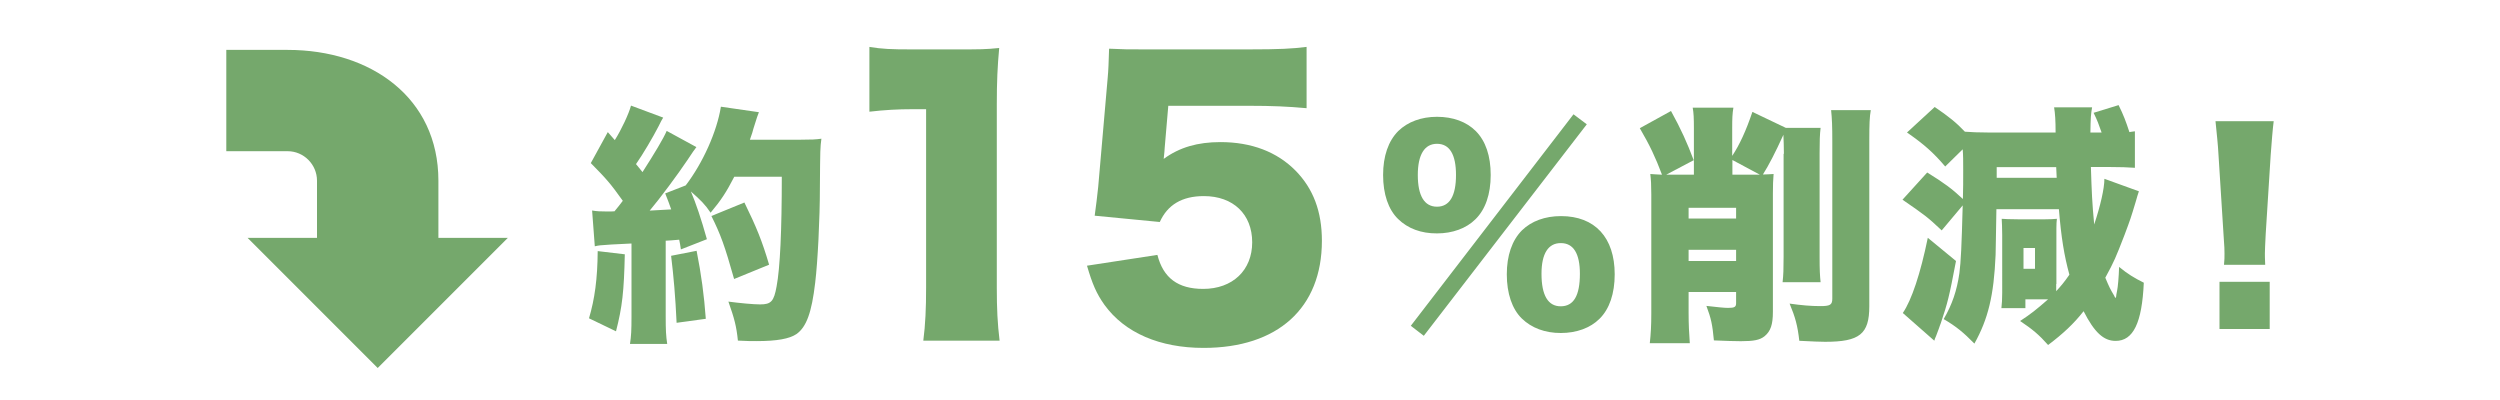
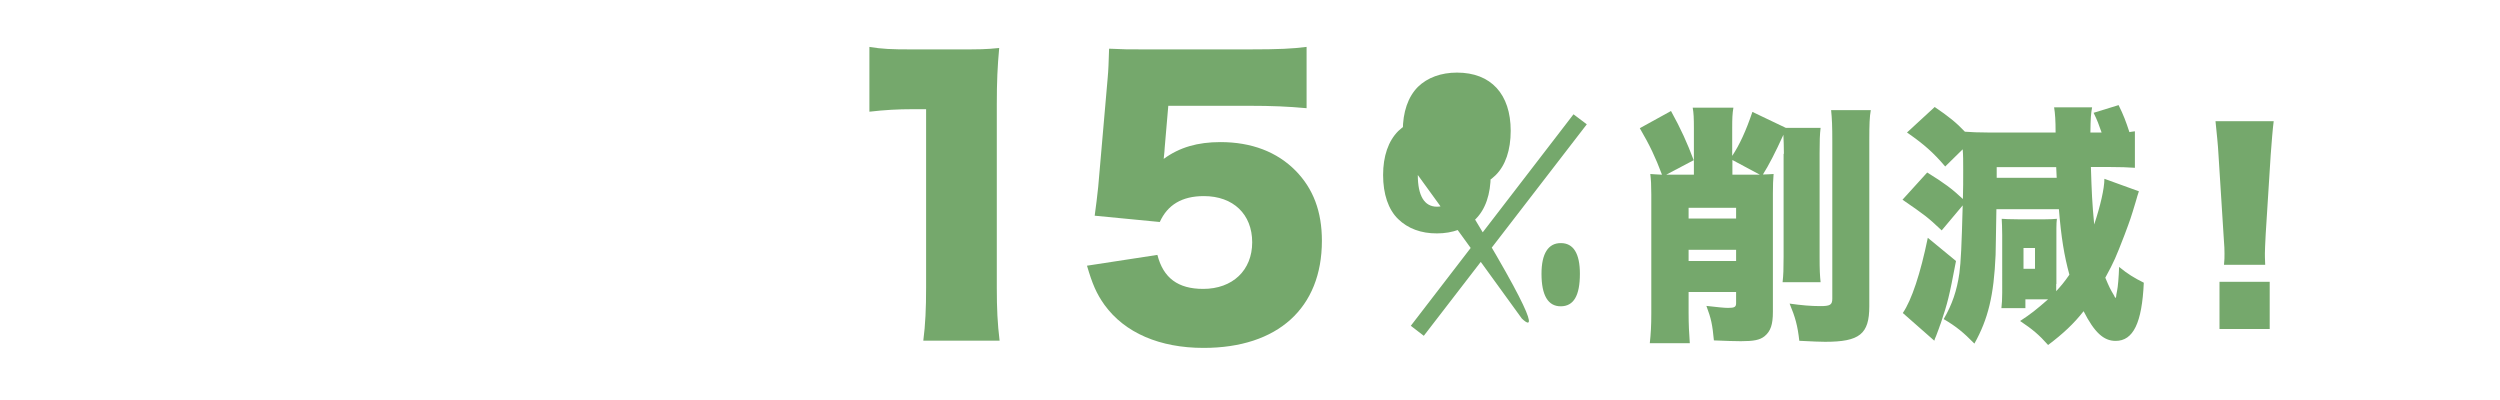
<svg xmlns="http://www.w3.org/2000/svg" version="1.1" id="レイヤー_1" x="0px" y="0px" viewBox="0 0 250 40" style="enable-background:new 0 0 250 40;" xml:space="preserve">
  <style type="text/css">
	.st0{fill:#75A86C;}
</style>
  <g>
-     <path class="st0" d="M50.78,23.79L37.77,36.8L24.76,23.79h6.94v-5.72c0-1.62-1.32-2.95-2.94-2.95h-6.13V4.99h6.13   c8.32,0,15.08,4.77,15.08,13.08v5.72H50.78z" />
    <g>
-       <path class="st0" d="M62.48,25.43c-0.08,3.7-0.25,5.25-0.88,7.7l-2.7-1.3c0.57-1.92,0.85-3.95,0.87-6.72L62.48,25.43z     M59.21,21.05c0.45,0.08,0.8,0.1,1.57,0.1c0.22,0,0.38,0,0.67-0.02c0.45-0.55,0.45-0.55,0.83-1.05c-1.25-1.75-1.62-2.17-3.2-3.77    l1.7-3.1l0.7,0.8c0.65-1.02,1.42-2.67,1.62-3.45l3.22,1.2c-0.15,0.23-0.22,0.38-0.47,0.88c-0.55,1.07-1.55,2.77-2.25,3.77    c0.25,0.32,0.28,0.32,0.65,0.8c1.22-1.9,2.1-3.37,2.42-4.12l2.97,1.62c-0.2,0.27-0.38,0.5-0.9,1.3c-0.95,1.42-2.77,3.87-3.77,5.05    c1.02-0.05,1.4-0.07,2.15-0.12c-0.2-0.6-0.3-0.82-0.6-1.6l2.05-0.8c1.72-2.25,3.12-5.37,3.52-7.87l3.8,0.55    c-0.15,0.38-0.15,0.38-0.55,1.65c-0.07,0.32-0.12,0.42-0.35,1.1h5.1c1.05,0,1.5-0.02,2.05-0.1c-0.12,0.95-0.12,0.95-0.15,4.87    c0,3.15-0.22,7.47-0.47,9.52c-0.35,3-0.88,4.45-1.88,5.15c-0.7,0.47-1.95,0.7-3.97,0.7c-0.55,0-0.97,0-1.88-0.05    c-0.15-1.45-0.35-2.2-0.95-3.9c1.12,0.15,2.5,0.28,3.17,0.28c1.1,0,1.38-0.3,1.65-1.8c0.35-1.85,0.52-5.6,0.52-10.97h-4.75    c-0.8,1.55-1.32,2.35-2.37,3.6c-0.53-0.8-1-1.27-1.97-2.12c0.5,1.17,1.02,2.7,1.6,4.77l-2.6,1.02c-0.08-0.5-0.08-0.55-0.17-0.97    c-0.65,0.05-1.1,0.1-1.35,0.1v7.55c0,1.42,0.03,1.95,0.15,2.77h-3.72c0.12-0.8,0.15-1.33,0.15-2.77v-7.27    c-0.85,0.05-1.53,0.08-2,0.1c-1.2,0.08-1.25,0.08-1.67,0.18L59.21,21.05z M69.66,25.08c0.47,2.37,0.75,4.45,0.92,6.8l-2.92,0.4    c-0.12-2.62-0.3-4.65-0.55-6.7L69.66,25.08z M73.41,27.9c-0.95-3.37-1.35-4.45-2.27-6.3l3.3-1.35c1.2,2.45,1.78,3.87,2.47,6.22    L73.41,27.9z" />
      <path class="st0" d="M86.93,4.69c1.26,0.21,2.17,0.25,4.2,0.25h4.45c2.49,0,2.94,0,4.34-0.14c-0.17,1.85-0.24,3.33-0.24,5.64    v18.34c0,2.1,0.07,3.57,0.28,5.29h-7.63c0.21-1.61,0.28-3.26,0.28-5.29V10.92h-1.4c-1.37,0-2.73,0.07-4.27,0.25V4.69z" />
      <path class="st0" d="M116.47,14.77c0,0.17-0.04,0.52-0.1,1.12c1.58-1.16,3.4-1.68,5.67-1.68c3.12,0,5.67,0.98,7.53,2.87    c1.75,1.79,2.62,4.06,2.62,7c0,6.72-4.41,10.71-11.83,10.71c-4.38,0-7.88-1.5-9.91-4.3c-0.8-1.12-1.22-2.1-1.75-3.92l7.04-1.08    c0.59,2.31,2.06,3.4,4.58,3.4c2.94,0,4.9-1.86,4.9-4.66c0-2.8-1.89-4.62-4.83-4.62c-2.2,0-3.64,0.88-4.41,2.59l-6.51-0.63    c0.14-1.05,0.25-1.89,0.35-2.87l0.95-10.92c0.07-0.73,0.1-1.58,0.14-2.91c1.47,0.07,1.82,0.07,3.5,0.07h10.47    c3.08,0,4.37-0.07,5.78-0.25v6.13c-1.86-0.17-3.47-0.24-5.71-0.24h-8.12L116.47,14.77z" />
-       <path class="st0" d="M139.81,21.9c-0.98-0.95-1.5-2.5-1.5-4.4c0-1.88,0.52-3.4,1.52-4.4c0.95-0.92,2.3-1.42,3.87-1.42    c1.6,0,2.95,0.5,3.87,1.42c1,1,1.5,2.5,1.5,4.4c0,1.92-0.53,3.45-1.52,4.42c-0.92,0.92-2.3,1.42-3.85,1.42    C142.11,23.35,140.78,22.85,139.81,21.9z M157.35,11.43l1.33,1l-16.3,21.15l-1.3-1L157.35,11.43z M141.78,17.5    c0,2.07,0.65,3.17,1.92,3.17c1.25,0,1.9-1.07,1.9-3.17c0-2.07-0.65-3.12-1.9-3.12C142.46,14.38,141.78,15.45,141.78,17.5z     M152.18,31.85c-0.97-0.95-1.5-2.5-1.5-4.42c0-1.87,0.52-3.4,1.52-4.4c0.95-0.92,2.3-1.42,3.9-1.42c3.4,0,5.37,2.15,5.37,5.82    c0,1.92-0.52,3.47-1.52,4.45c-0.92,0.92-2.3,1.42-3.87,1.42C154.5,33.3,153.16,32.8,152.18,31.85z M154.15,27.38    c0,2.15,0.65,3.25,1.92,3.25c1.3,0,1.92-1.07,1.92-3.25c0-2.03-0.65-3.07-1.9-3.07C154.83,24.3,154.15,25.35,154.15,27.38z" />
+       <path class="st0" d="M139.81,21.9c-0.98-0.95-1.5-2.5-1.5-4.4c0-1.88,0.52-3.4,1.52-4.4c0.95-0.92,2.3-1.42,3.87-1.42    c1.6,0,2.95,0.5,3.87,1.42c1,1,1.5,2.5,1.5,4.4c0,1.92-0.53,3.45-1.52,4.42c-0.92,0.92-2.3,1.42-3.85,1.42    C142.11,23.35,140.78,22.85,139.81,21.9z M157.35,11.43l1.33,1l-16.3,21.15l-1.3-1L157.35,11.43z M141.78,17.5    c0,2.07,0.65,3.17,1.92,3.17c1.25,0,1.9-1.07,1.9-3.17c0-2.07-0.65-3.12-1.9-3.12C142.46,14.38,141.78,15.45,141.78,17.5z     c-0.97-0.95-1.5-2.5-1.5-4.42c0-1.87,0.52-3.4,1.52-4.4c0.95-0.92,2.3-1.42,3.9-1.42c3.4,0,5.37,2.15,5.37,5.82    c0,1.92-0.52,3.47-1.52,4.45c-0.92,0.92-2.3,1.42-3.87,1.42C154.5,33.3,153.16,32.8,152.18,31.85z M154.15,27.38    c0,2.15,0.65,3.25,1.92,3.25c1.3,0,1.92-1.07,1.92-3.25c0-2.03-0.65-3.07-1.9-3.07C154.83,24.3,154.15,25.35,154.15,27.38z" />
      <path class="st0" d="M178.39,15.38c0-0.77-0.03-1.3-0.05-1.9c-0.82,1.8-1.45,3.02-2.05,3.97c0.42,0,0.62-0.03,1.07-0.05    c-0.05,0.6-0.07,1.1-0.07,1.95v11.82c0,1.3-0.23,1.95-0.83,2.45c-0.47,0.38-1.08,0.5-2.37,0.5c-0.53,0-1.6-0.03-2.7-0.08    c-0.15-1.58-0.27-2.17-0.75-3.45c1.05,0.12,1.77,0.2,2.17,0.2c0.65,0,0.8-0.1,0.8-0.47V29.2h-4.75v2.1c0,1.15,0.05,2.05,0.12,3.02    h-4c0.1-0.95,0.15-1.7,0.15-3.02V19.45c0-0.95-0.03-1.47-0.1-2.05c0.45,0.02,0.5,0.05,1.17,0.07c-0.67-1.77-1.2-2.9-2.22-4.65    l3.12-1.72c1.02,1.85,1.6,3.15,2.27,4.92l-2.75,1.45h2.77v-4.65c0-0.95-0.02-1.52-0.12-2.05h4.07c-0.1,0.58-0.12,1.08-0.12,2v2.82    c0.73-1.1,1.38-2.5,2.02-4.4l3.35,1.6h3.47c-0.08,0.67-0.1,1.33-0.1,2.5v10.4c0,1.33,0.03,1.85,0.1,2.53h-3.8    c0.08-0.75,0.1-1.3,0.1-2.53V15.38z M173.61,20.78h-4.75v1.07h4.75V20.78z M168.86,26.1h4.75v-1.12h-4.75V26.1z M173.24,16v1.47    h1.95c0.27,0,0.32,0,0.8,0L173.24,16z M187.08,11.01c-0.12,0.67-0.15,1.4-0.15,3.02v16.6c0,2.78-0.97,3.55-4.42,3.55    c-0.58,0-1.1-0.03-2.58-0.1c-0.17-1.52-0.4-2.35-0.97-3.72c1.2,0.17,2.12,0.25,3.07,0.25c0.98,0,1.2-0.12,1.2-0.75v-15.7    c0-1.57-0.03-2.3-0.12-3.15H187.08z" />
      <path class="st0" d="M205.62,28.4c0,0.2,0,0.25,0,0.72c0.5-0.55,0.8-0.9,1.32-1.65c-0.52-1.9-0.82-3.72-1.05-6.55h-6.25    c-0.03,2.57-0.08,4.1-0.08,4.57c-0.17,4.05-0.75,6.42-2.12,8.87c-1.1-1.12-1.8-1.7-3.07-2.45c0.85-1.47,1.32-2.85,1.57-4.6    c0.15-1.17,0.22-2.65,0.33-6.77l-2.1,2.5c-1.42-1.33-1.57-1.45-3.92-3.07l2.47-2.72c1.7,1.05,2.47,1.62,3.57,2.65    c0.03-1.02,0.03-1.82,0.03-2.87c0-0.95,0-1.47-0.05-2.1l-1.75,1.72c-1.17-1.38-2.12-2.22-3.82-3.4l2.77-2.55    c1.4,0.95,2.17,1.57,3.02,2.47c0.55,0.05,1.5,0.08,2.25,0.08h6.82c0-1.2-0.05-1.92-0.15-2.52h3.8c-0.12,0.67-0.15,1.07-0.17,2.52    h1.12c-0.3-0.85-0.4-1.15-0.8-1.97l2.5-0.77c0.5,1.02,0.72,1.6,1.08,2.7c0.2-0.03,0.27-0.05,0.55-0.08v3.65    c-0.8-0.05-1.33-0.08-2.62-0.08h-1.78c0.08,2.52,0.12,3.55,0.33,5.75c0.62-1.87,1.02-3.6,1.02-4.57l3.45,1.25    c-0.12,0.32-0.17,0.55-0.32,1.05c-0.48,1.6-0.53,1.75-1.12,3.32c-0.88,2.27-1.02,2.62-1.92,4.27c0.4,0.95,0.47,1.1,0.9,1.82    c0.02,0.08,0.05,0.1,0.07,0.15c0,0.02,0.03,0.05,0.03,0.05c0.05,0,0.1-0.12,0.1-0.3c0-0.05,0.03-0.2,0.08-0.42    c0.08-0.35,0.17-1.4,0.2-2.38c0.85,0.7,1.5,1.1,2.47,1.58c-0.18,4.02-1.05,5.82-2.82,5.82c-1.2,0-2.12-0.85-3.2-2.97    c-0.98,1.25-2.05,2.25-3.55,3.38c-0.88-1-1.57-1.58-2.8-2.4c1.07-0.7,1.6-1.12,2.8-2.17c-0.25,0-0.38,0-0.47,0h-1.8v0.88h-2.4    c0.05-0.42,0.08-0.88,0.08-1.53V23.5c0-0.65-0.03-1.32-0.05-1.62c0.27,0.02,0.82,0.05,1.6,0.05h2.77c0.38,0,0.92-0.02,1.15-0.05    c-0.03,0.17-0.05,0.6-0.05,0.92V28.4z M195.6,26.1c-0.7,3.67-0.83,4.15-1.52,6.22c-0.08,0.17-0.12,0.35-0.18,0.5    c-0.15,0.42-0.15,0.42-0.3,0.8c-0.1,0.22-0.1,0.22-0.17,0.45l-3.15-2.77c0.88-1.28,1.77-3.95,2.5-7.52L195.6,26.1z M205.67,17.78    c-0.03-0.48-0.03-0.48-0.05-1.07h-5.95v1.07H205.67z M202.35,26.88h1.15V24.8h-1.15V26.88z" />
      <path class="st0" d="M222.4,26.48c0.05-0.5,0.05-0.72,0.05-1.12c0-0.47,0-0.47-0.1-1.95l-0.5-7.92c-0.05-1.02-0.18-2.15-0.3-3.37    h5.82c-0.08,0.57-0.23,2.32-0.3,3.37l-0.5,7.92c-0.05,1.05-0.08,1.55-0.08,1.92c0,0.25,0,0.52,0.03,1.15H222.4z M221.95,32.9    v-4.72h5.02v4.72H221.95z" />
    </g>
  </g>
</svg>